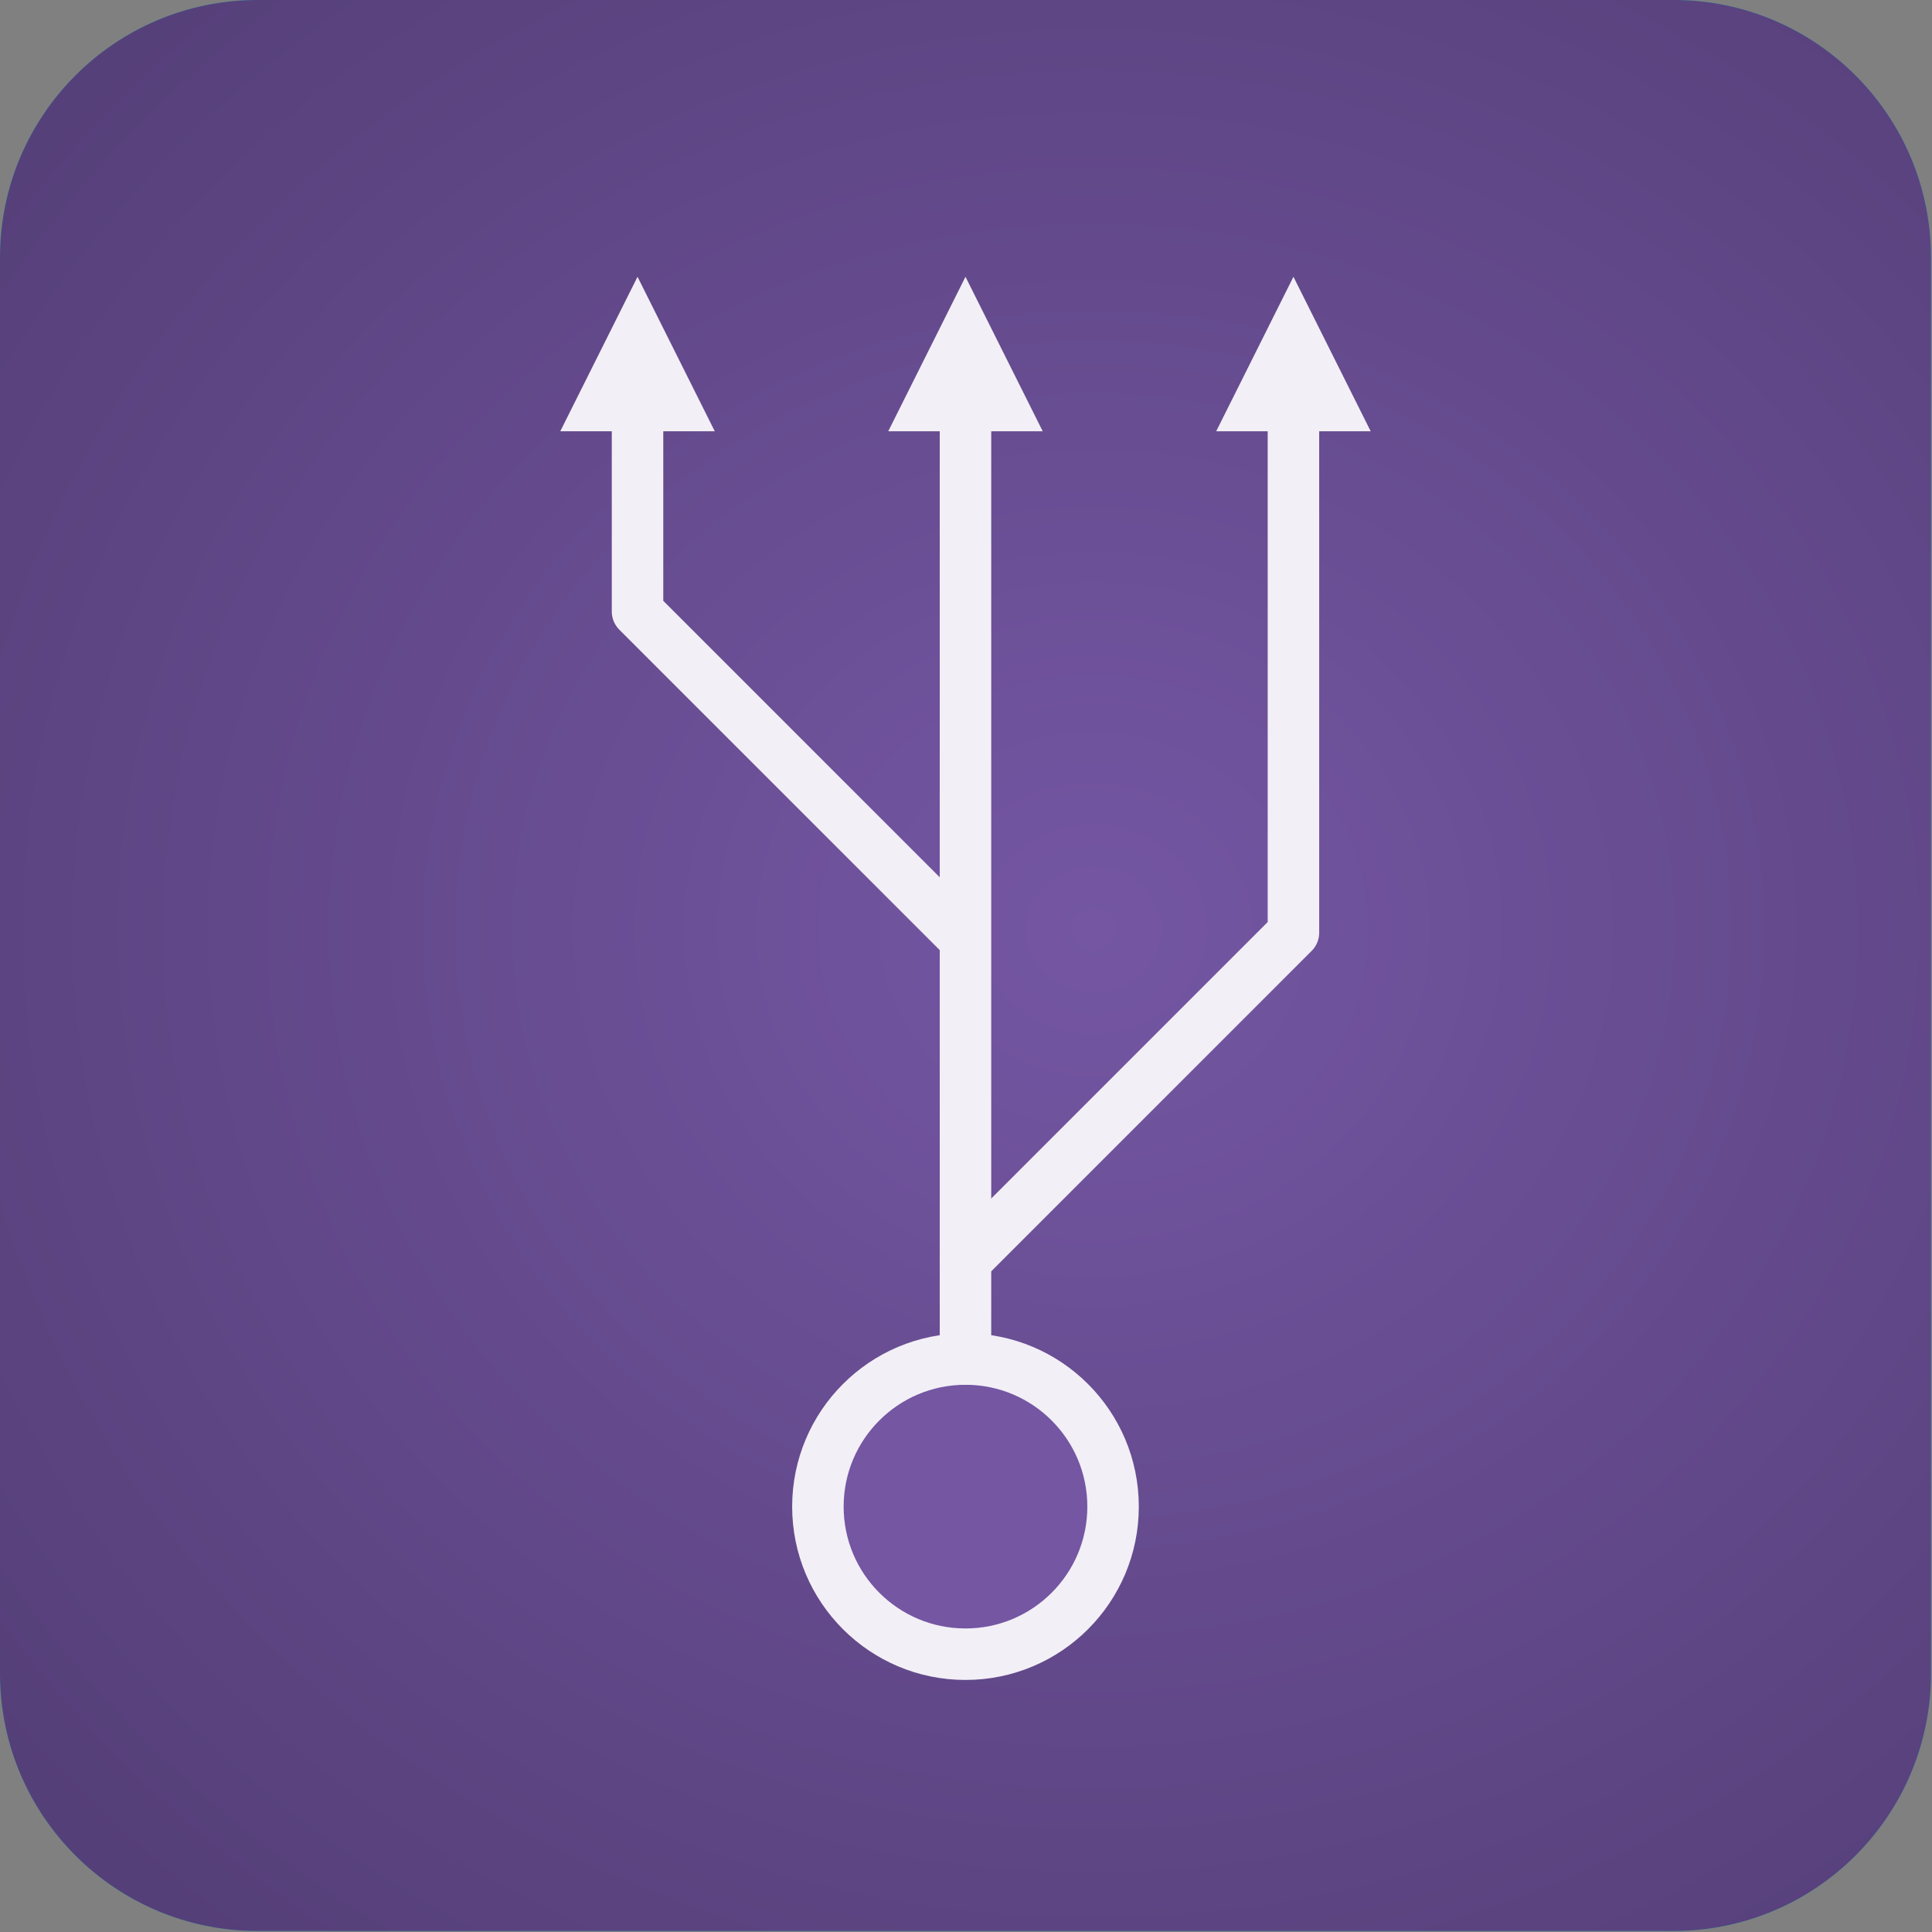
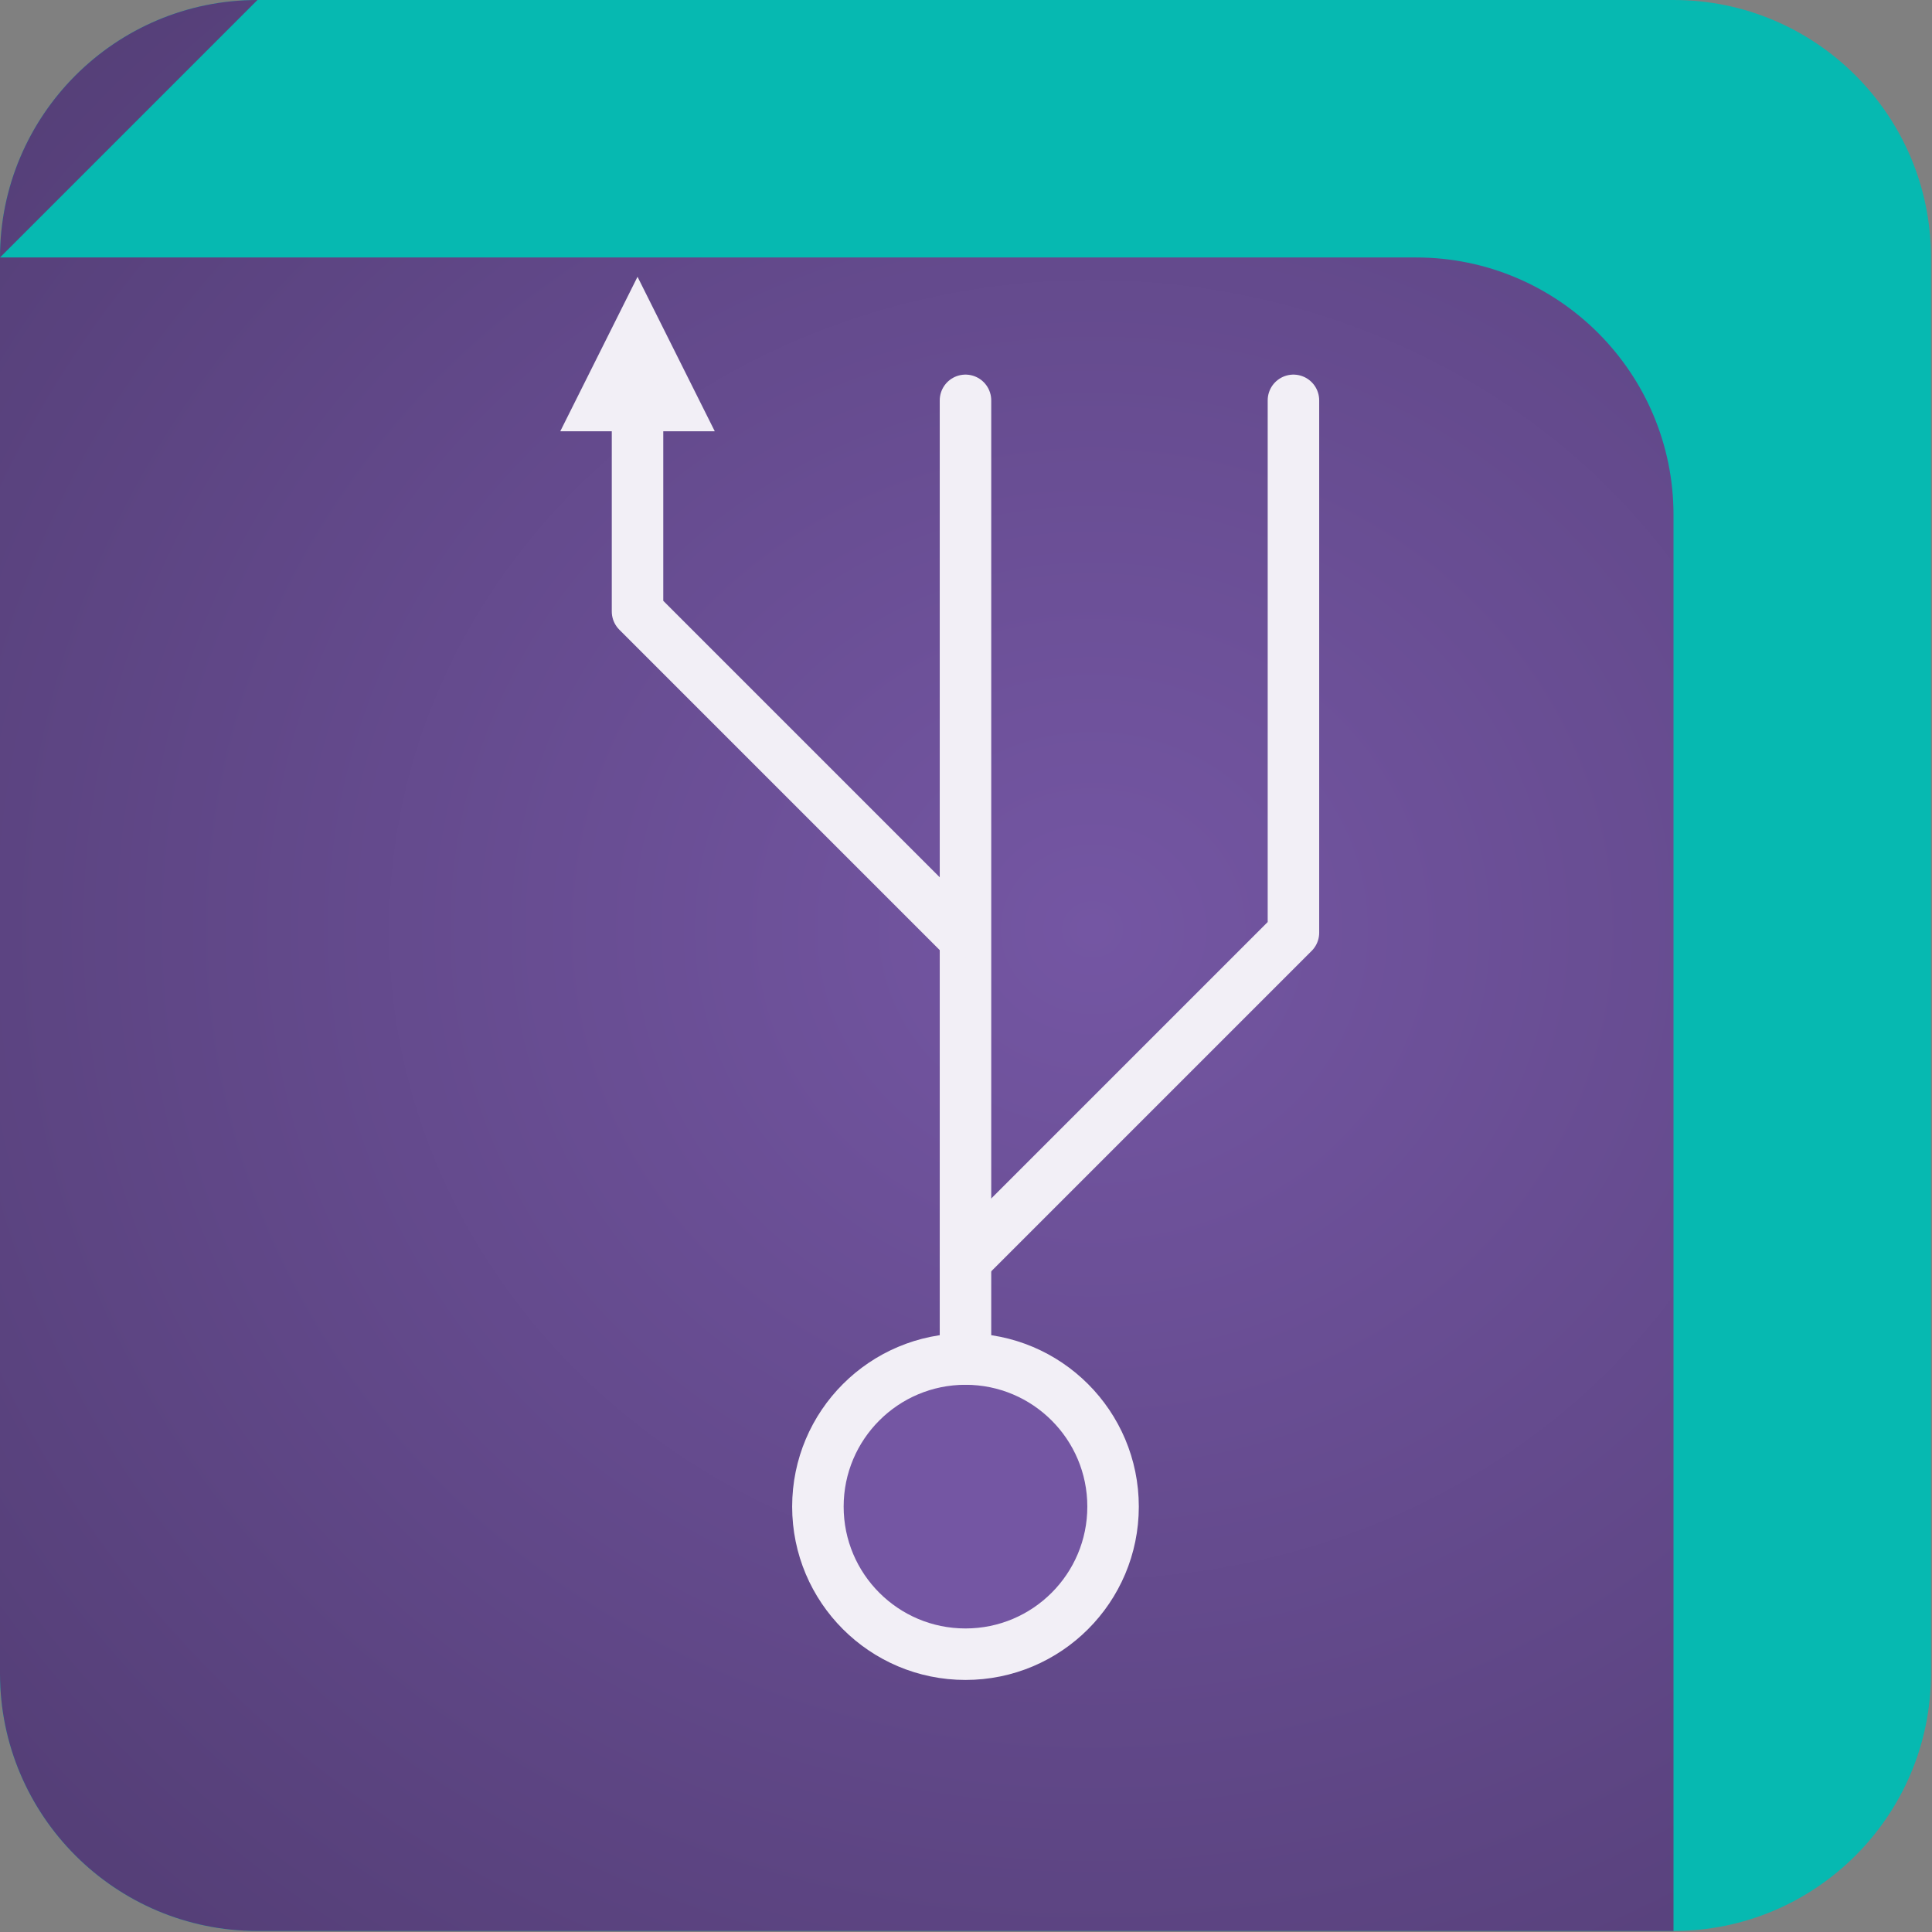
<svg xmlns="http://www.w3.org/2000/svg" width="100%" height="100%" viewBox="0 0 469 469" version="1.1" xml:space="preserve" style="fill-rule:evenodd;clip-rule:evenodd;stroke-linecap:round;stroke-linejoin:round;stroke-miterlimit:1.5;">
  <rect x="0" y="0" width="469" height="469" fill="#808080" stroke="none" />
  <g id="icon-version-control-large">
    <path id="Background" d="M62.5,0c-34.495,0 -62.5,28.005 -62.5,62.5l-0,343.75c-0,34.495 28.005,62.5 62.5,62.5l343.75,0c34.495,0 62.5,-28.005 62.5,-62.5l-0,-343.75c-0,-34.495 -28.005,-62.5 -62.5,-62.5l-343.75,0Z" style="fill:#06b9b1;" />
    <clipPath id="_clip1">
-       <path d="M62.5,0c-34.495,0 -62.5,28.005 -62.5,62.5l-0,343.75c-0,34.495 28.005,62.5 62.5,62.5l343.75,0c34.495,0 62.5,-28.005 62.5,-62.5l-0,-343.75c-0,-34.495 -28.005,-62.5 -62.5,-62.5l-343.75,0Z" />
+       <path d="M62.5,0c-34.495,0 -62.5,28.005 -62.5,62.5l-0,343.75c-0,34.495 28.005,62.5 62.5,62.5l343.75,0l-0,-343.75c-0,-34.495 -28.005,-62.5 -62.5,-62.5l-343.75,0Z" />
    </clipPath>
    <g clip-path="url(#_clip1)">
      <rect x="-163.649" y="-110.228" width="721.882" height="667.803" style="fill:url(#_Radial2);" />
    </g>
    <g id="icon-version-control">
      <circle cx="234.375" cy="365.737" r="35.826" style="fill:#7456a3;stroke:#f2eff6;stroke-width:12.5px;" />
-       <path d="M215.625,104.688l18.75,-37.501l18.75,37.5l-37.5,0Z" style="fill:#f2eff6;" />
      <path d="M234.375,329.911l0,-232.723" style="fill:none;stroke:#f2eff6;stroke-width:12.5px;" />
-       <path d="M295.238,104.688l18.75,-37.501l18.75,37.5l-37.5,0Z" style="fill:#f2eff6;" />
      <path d="M234.375,306.027l79.613,-79.613l0,-129.226" style="fill:none;stroke:#f2eff6;stroke-width:12.5px;" />
      <path d="M136.012,104.688l18.75,-37.501l18.75,37.5l-37.5,0Z" style="fill:#f2eff6;" />
      <path d="M232.735,226.414l-77.973,-77.974l-0,-51.252" style="fill:none;stroke:#f2eff6;stroke-width:12.5px;" />
    </g>
  </g>
  <defs>
    <radialGradient id="_Radial2" cx="0" cy="0" r="1" gradientUnits="userSpaceOnUse" gradientTransform="matrix(343.75,-1.57772e-30,-2.52435e-29,317.998,265.625,225.546)">
      <stop offset="0" style="stop-color:#7456a3;stop-opacity:1" />
      <stop offset="1" style="stop-color:#553f78;stop-opacity:1" />
    </radialGradient>
  </defs>
</svg>